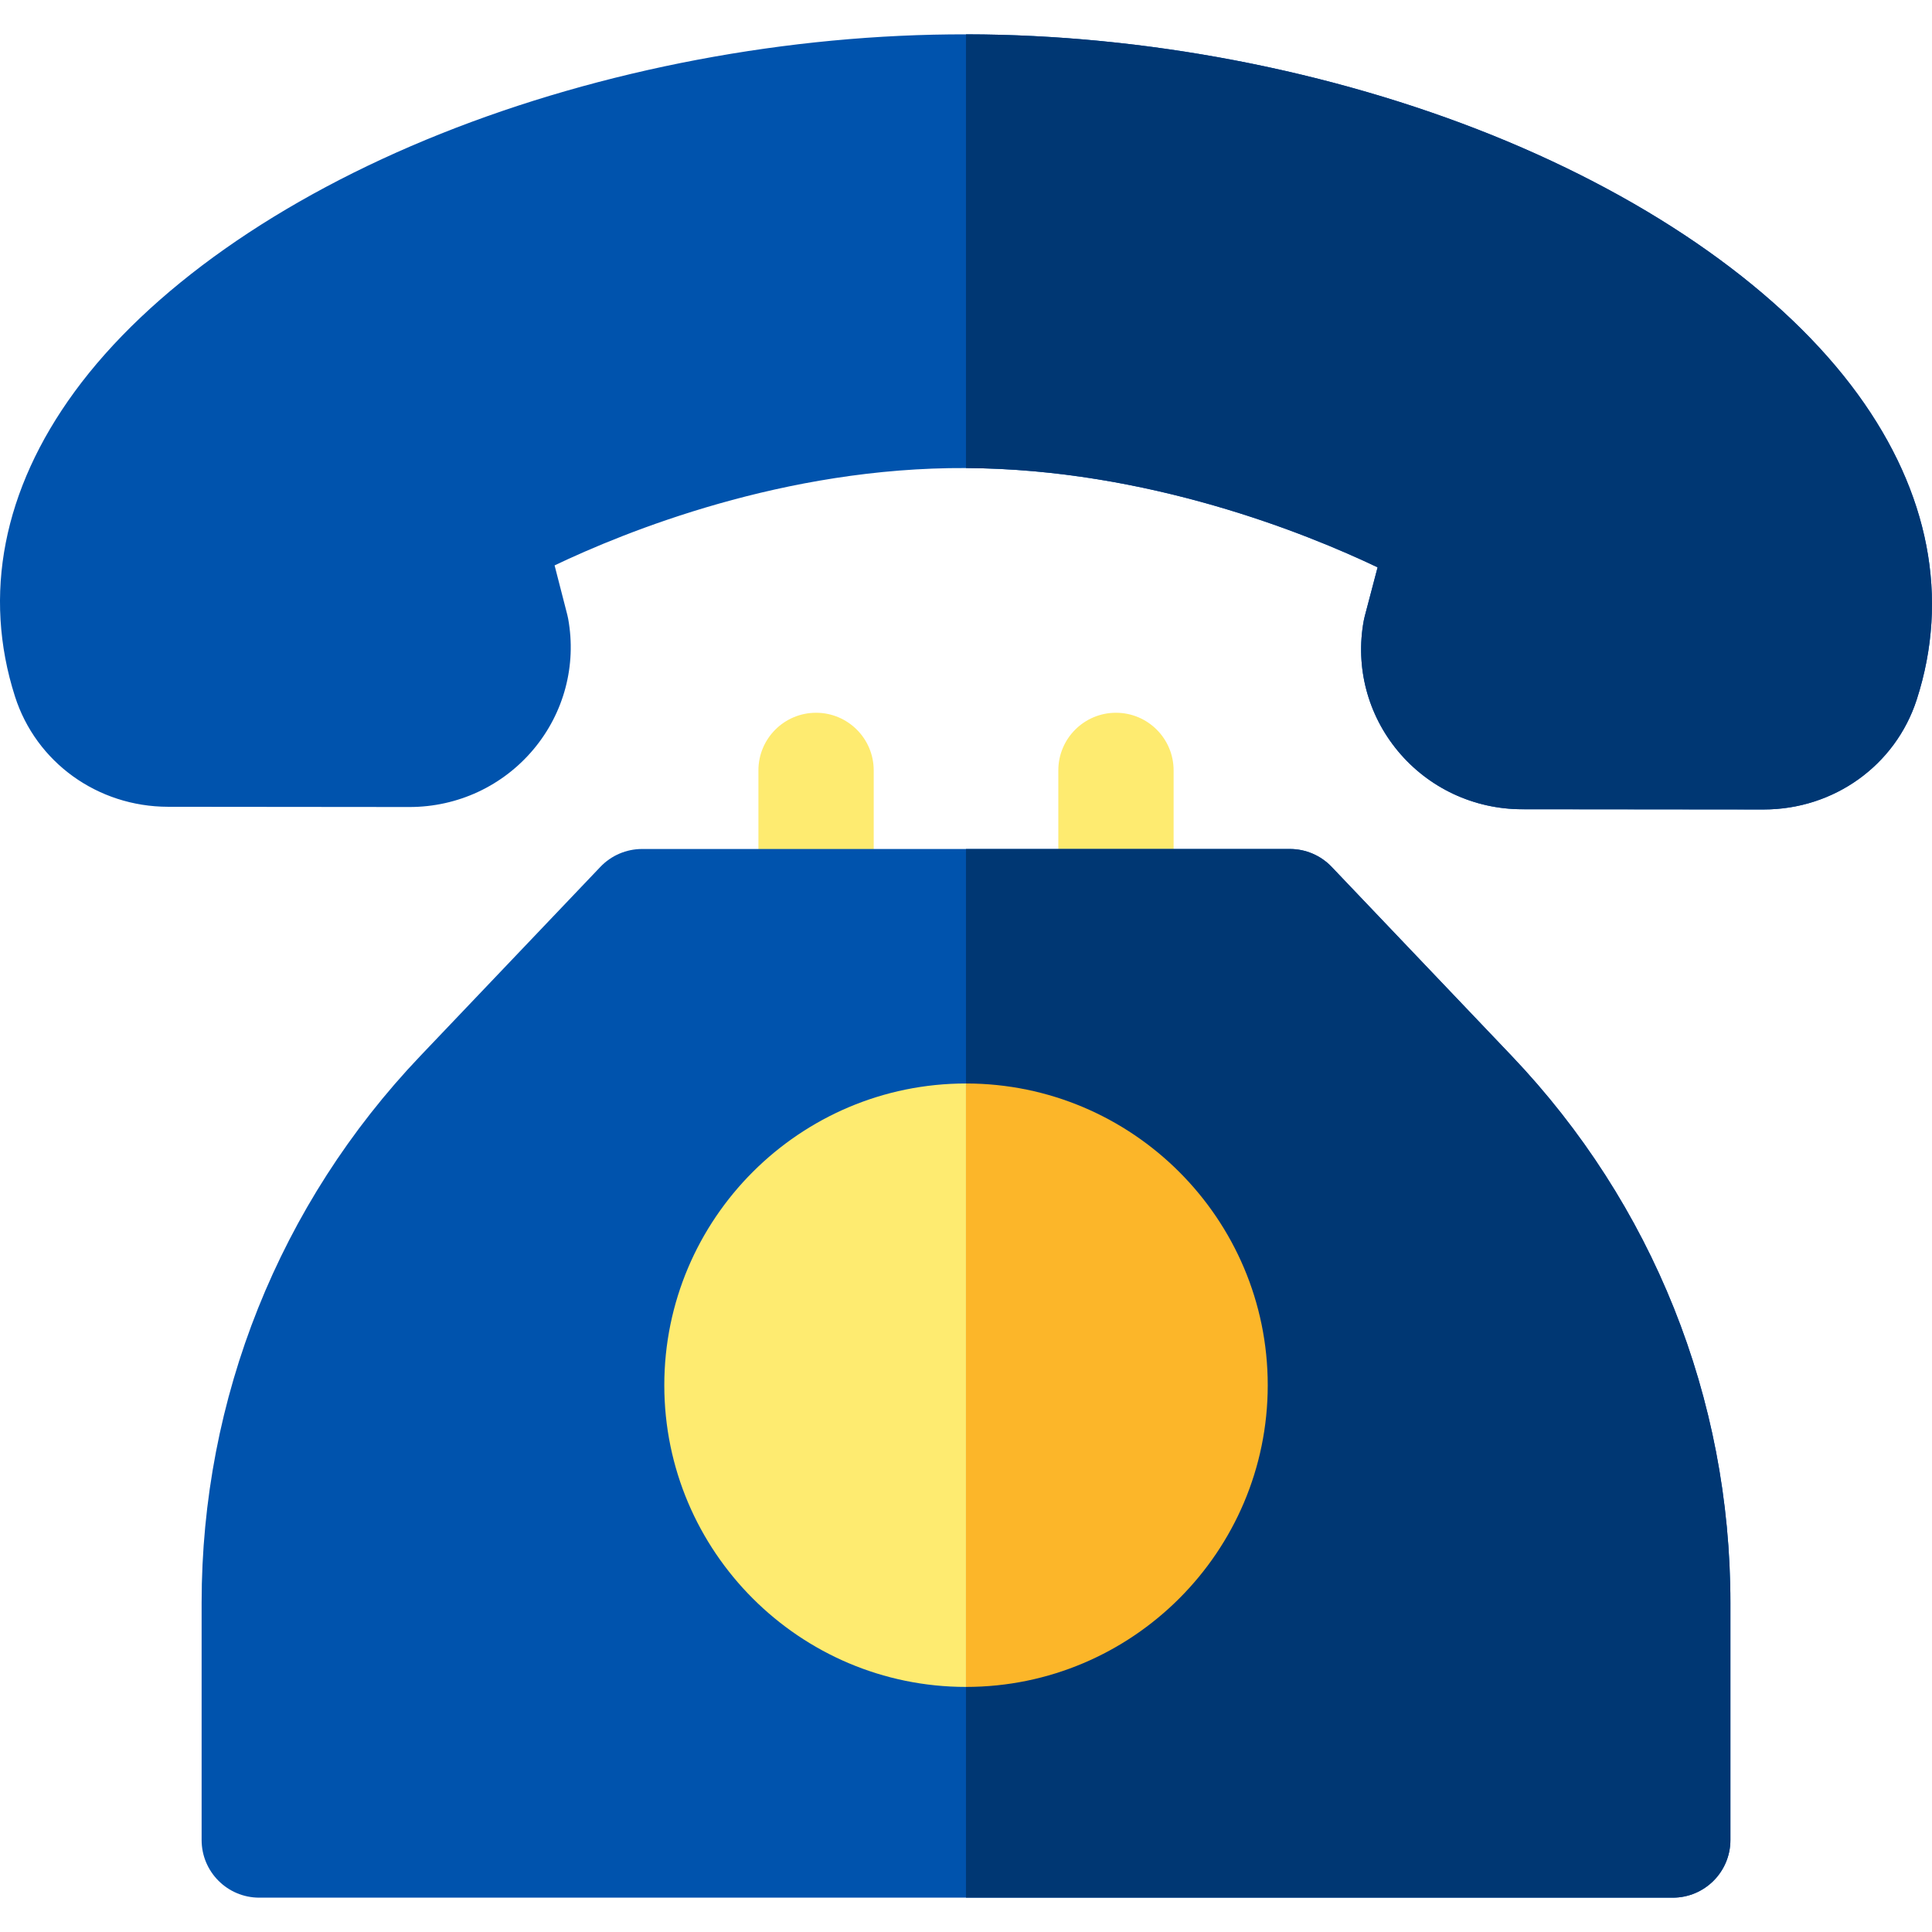
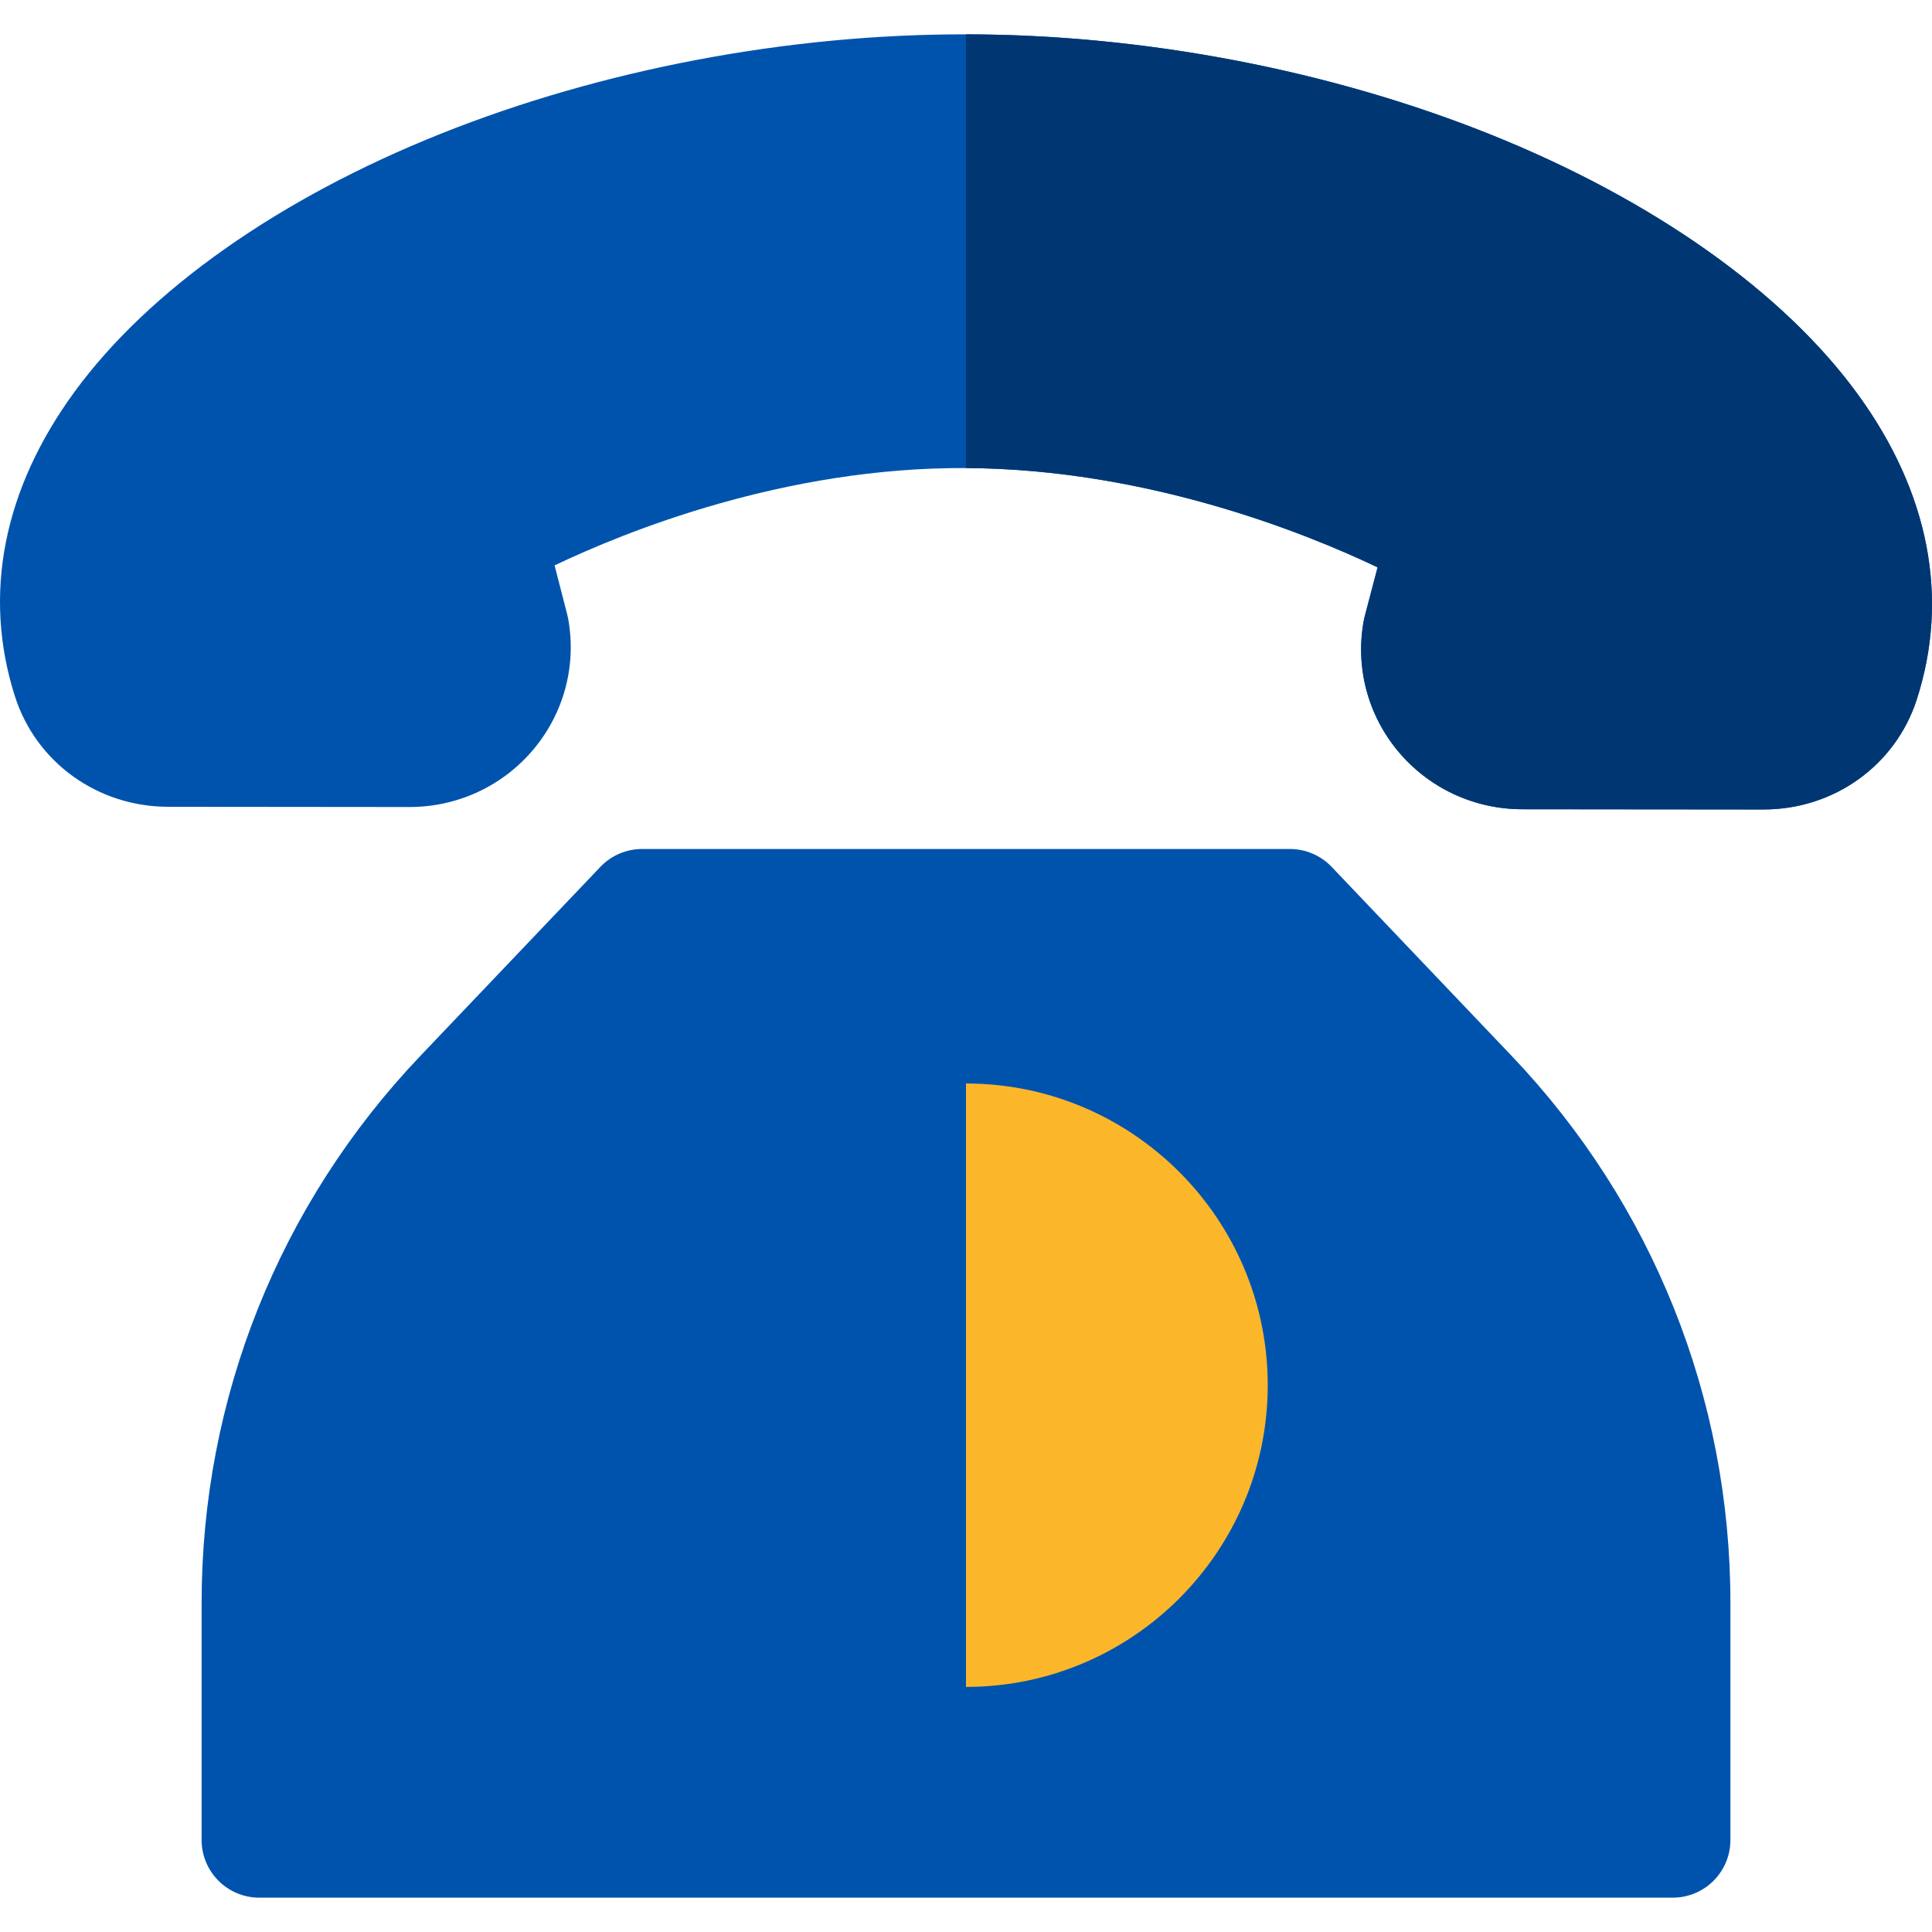
<svg xmlns="http://www.w3.org/2000/svg" id="Capa_1" x="0px" y="0px" viewBox="0 0 512.003 512.003" style="enable-background:new 0 0 512.003 512.003;" xml:space="preserve">
  <g>
-     <path style="fill:#FEEB70;" d="M216.267,255.547c-8.437,0-15.278-6.84-15.278-15.278v-36.101c0-8.437,6.84-15.278,15.278-15.278  s15.278,6.84,15.278,15.278v36.101C231.544,248.708,224.705,255.547,216.267,255.547z" />
-     <path style="fill:#FEEB70;" d="M295.744,255.547c-8.438,0-15.278-6.84-15.278-15.278v-36.101c0-8.437,6.84-15.278,15.278-15.278  c8.437,0,15.278,6.84,15.278,15.278v36.101C311.022,248.708,304.182,255.547,295.744,255.547z" />
-   </g>
+     </g>
  <g>
    <path style="fill:#0053AD;" d="M467.388,214.522c-0.021,0-0.042,0-0.064,0l-63.951-0.06c-12.785-0.019-24.774-5.638-32.903-15.417  c-8.027-9.658-11.328-22.259-9.057-34.574c0.068-0.373,0.152-0.744,0.249-1.112l3.419-13.008  c-18.656-8.895-60.848-26.062-109.033-26.31c-48.221-0.273-90.441,16.906-109.075,25.796l3.365,13.082  c0.092,0.356,0.17,0.716,0.236,1.078c2.237,12.322-1.1,24.914-9.156,34.55c-8.142,9.739-20.123,15.321-32.875,15.322  c-0.021,0-0.042,0-0.064,0l-63.951-0.06C25.852,213.781,9.556,202.03,3.97,184.57c-8.611-26.918-3.152-54.837,15.785-80.739  c19.719-26.97,54.204-51.264,97.104-68.404c42.656-17.042,92.173-26.443,139.386-26.325c47.209,0.067,96.665,9.566,139.26,26.742  c42.825,17.27,77.23,41.67,96.876,68.703c18.884,25.985,24.27,53.943,15.575,80.854  C502.328,202.826,486.029,214.521,467.388,214.522z" />
    <path style="fill:#0053AD;" d="M443.303,502.902H68.709c-8.437,0-15.278-6.84-15.278-15.278V424.77  c0-54.218,20.593-105.7,57.985-144.962l47.69-50.075c2.884-3.028,6.882-4.741,11.063-4.741h171.672  c4.181,0,8.18,1.714,11.063,4.741l47.69,50.075c37.392,39.262,57.985,90.744,57.985,144.962v62.853  C458.581,496.061,451.74,502.902,443.303,502.902z" />
  </g>
-   <path style="fill:#FEEB70;" d="M256.006,447.055c-44.09,0-79.959-35.87-79.959-79.96c0-44.089,35.87-79.959,79.959-79.959 s79.959,35.87,79.959,79.959C335.965,411.185,300.095,447.055,256.006,447.055z" />
  <g>
    <path style="fill:#003773;" d="M395.506,35.844C352.911,18.668,303.455,9.17,256.246,9.102c-0.082,0-0.166,0.003-0.249,0.002  V124.04c0.017,0,0.034,0,0.051,0c48.186,0.247,90.377,17.415,109.033,26.31l-3.419,13.008c-0.097,0.368-0.179,0.739-0.249,1.112  c-2.271,12.315,1.029,24.916,9.057,34.574c8.128,9.78,20.118,15.398,32.903,15.417l63.951,0.06c0.021,0,0.043,0,0.064,0  c18.641-0.001,34.941-11.696,40.57-29.121c8.694-26.911,3.308-54.869-15.575-80.854C472.736,77.515,438.331,53.114,395.506,35.844z  " />
-     <path style="fill:#003773;" d="M352.905,229.733c-2.884-3.028-6.882-4.741-11.063-4.741h-85.845v277.91h187.305  c8.437,0,15.278-6.84,15.278-15.278V424.77c0-54.218-20.593-105.7-57.985-144.962L352.905,229.733z" />
  </g>
  <path style="fill:#FCB629;" d="M256.006,287.137c-0.003,0-0.006,0-0.009,0v159.917c0.003,0,0.006,0,0.009,0 c44.09,0,79.959-35.87,79.959-79.96C335.965,323.006,300.095,287.137,256.006,287.137z" />
  <g />
  <g />
  <g />
  <g />
  <g />
  <g />
  <g />
  <g />
  <g />
  <g />
  <g />
  <g />
  <g />
  <g />
  <g />
</svg>